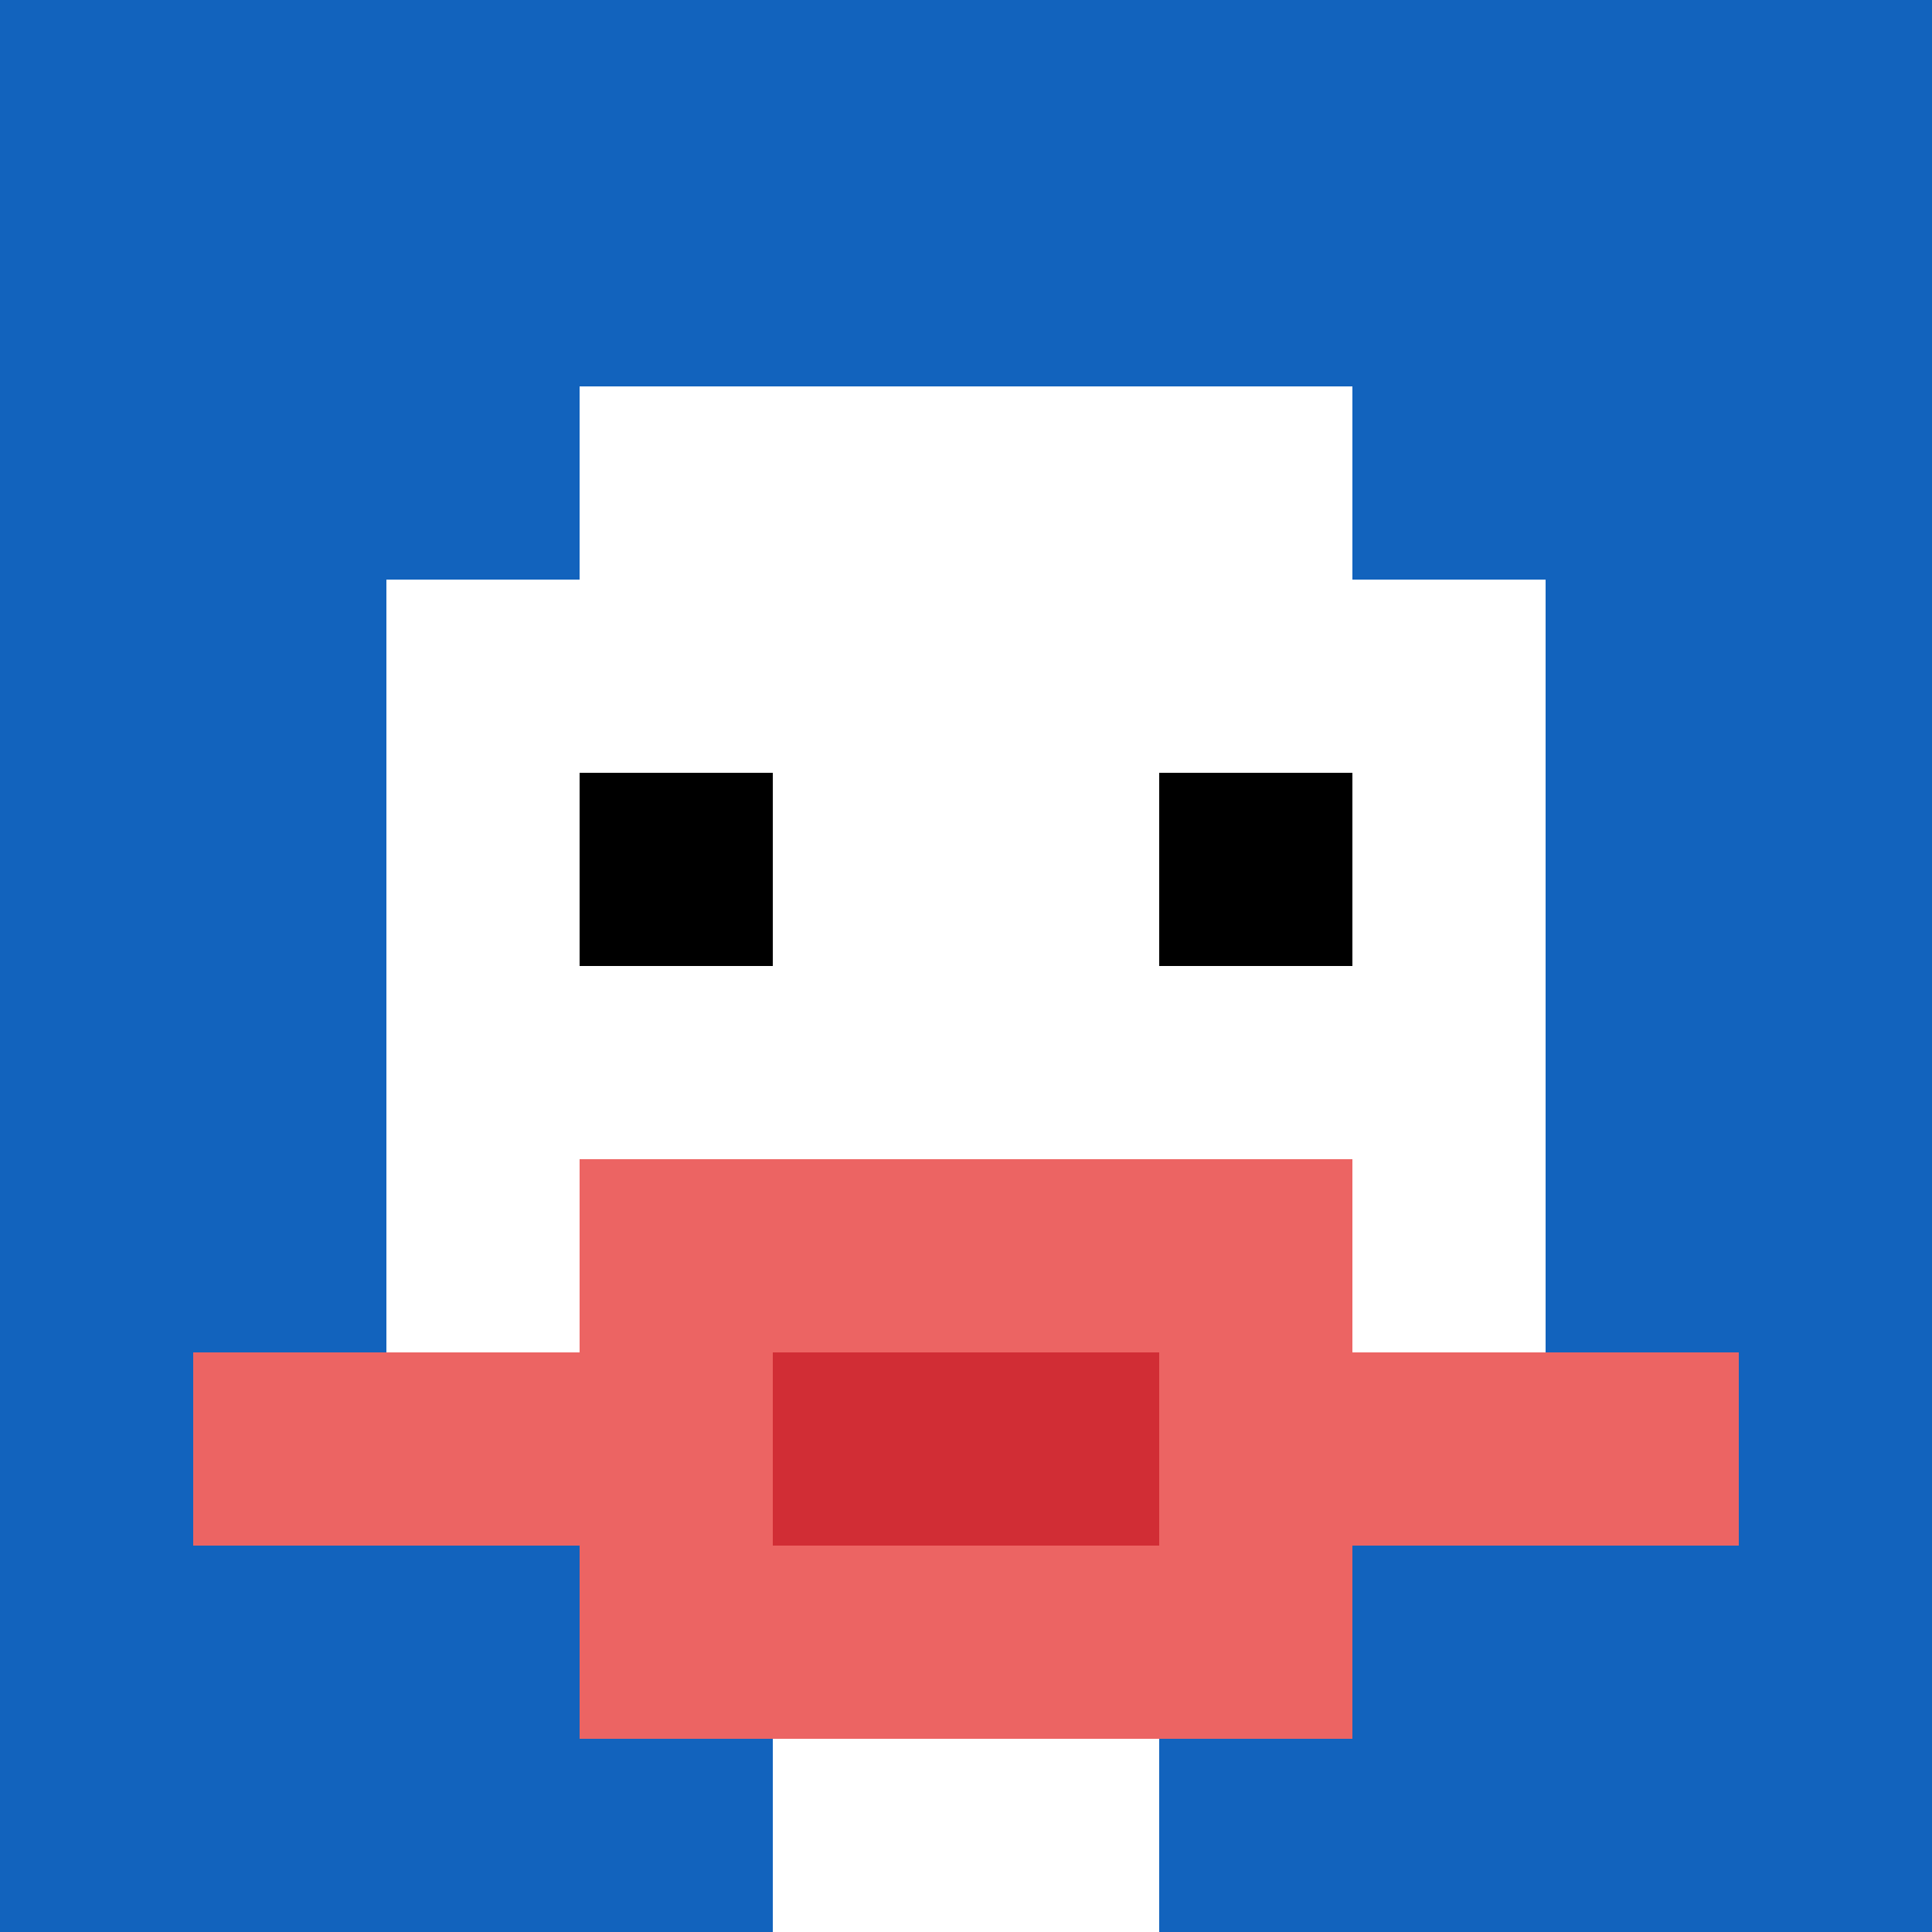
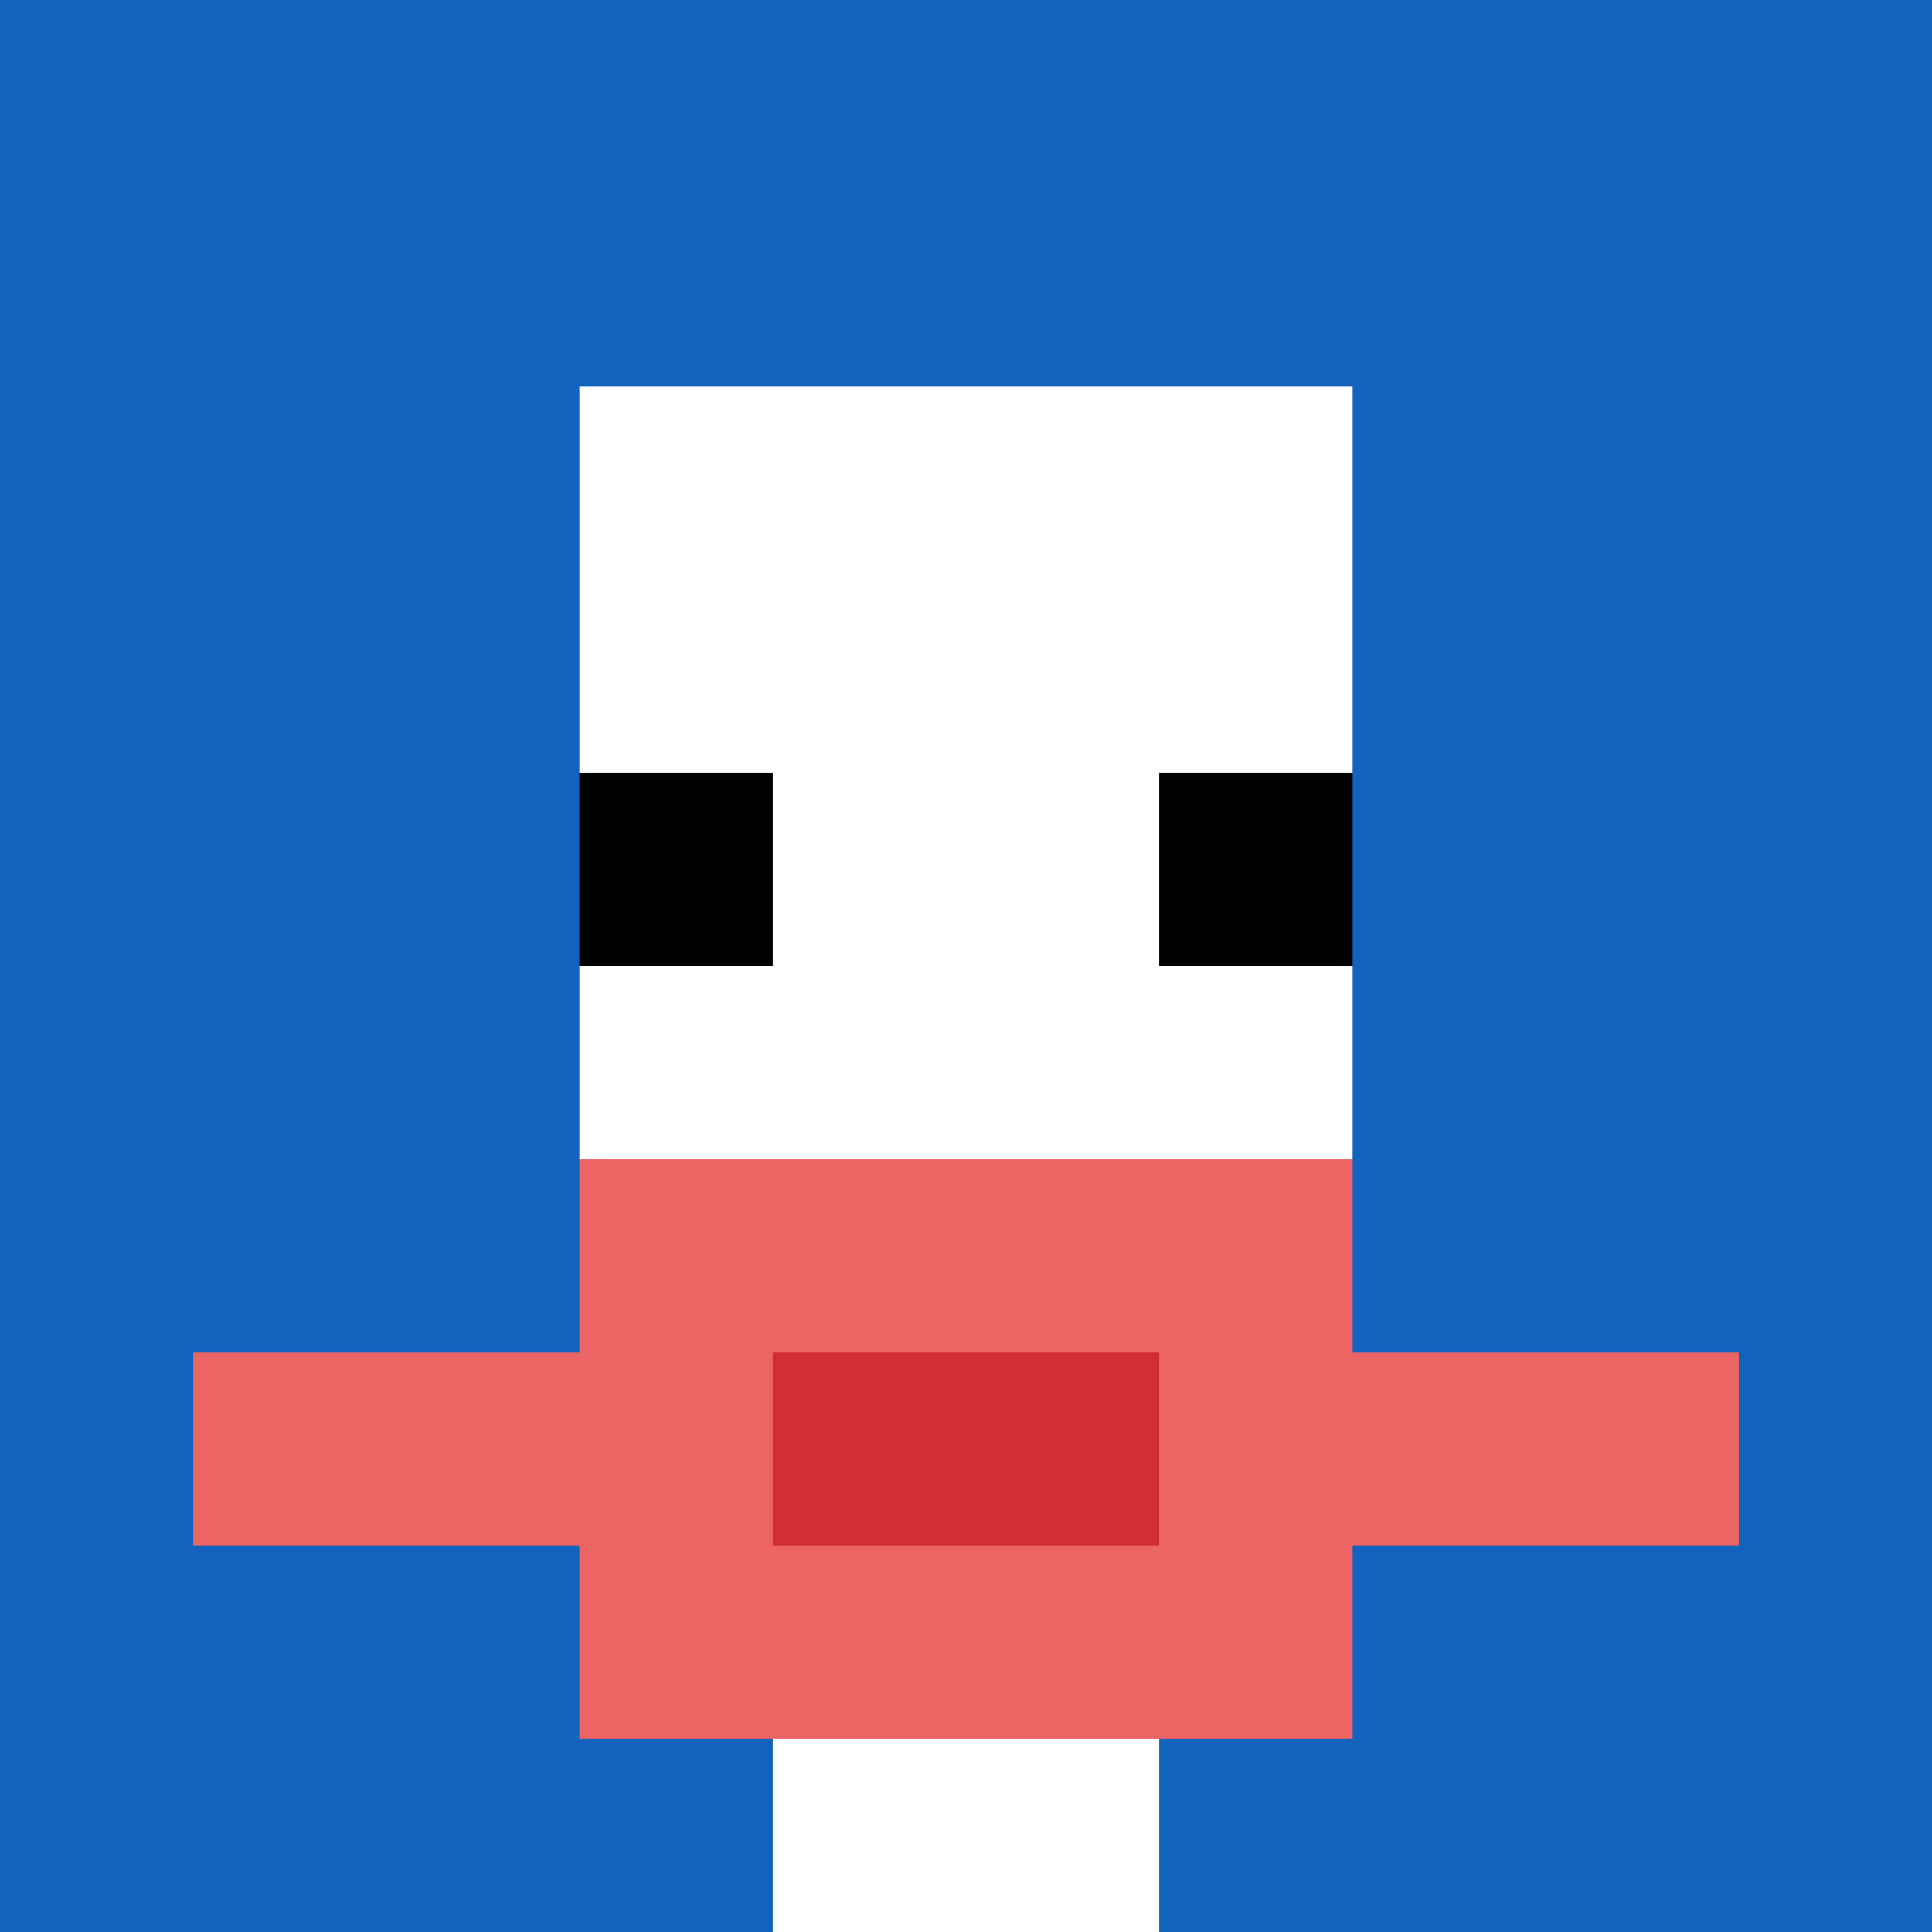
<svg xmlns="http://www.w3.org/2000/svg" version="1.1" width="489" height="489">
  <title>'goose-pfp-424290' by Dmitri Cherniak</title>
  <desc>seed=424290
backgroundColor=#712f2f
padding=100
innerPadding=0
timeout=500
dimension=1
border=false
Save=function(){return n.handleSave()}
frame=21

Rendered at Tue Oct 03 2023 21:09:09 GMT+0100 (West Africa Standard Time)
Generated in &lt;1ms
</desc>
  <defs />
  <rect width="100%" height="100%" fill="#712f2f" />
  <g>
    <g id="0-0">
      <rect x="0" y="0" height="489" width="489" fill="#1263BD" />
      <g>
        <rect id="0-0-3-2-4-7" x="146.7" y="97.8" width="195.6" height="342.3" fill="#ffffff" />
-         <rect id="0-0-2-3-6-5" x="97.8" y="146.7" width="293.4" height="244.5" fill="#ffffff" />
        <rect id="0-0-4-8-2-2" x="195.6" y="391.2" width="97.8" height="97.8" fill="#ffffff" />
        <rect id="0-0-1-7-8-1" x="48.9" y="342.3" width="391.2" height="48.9" fill="#EC6463" />
        <rect id="0-0-3-6-4-3" x="146.7" y="293.4" width="195.6" height="146.7" fill="#EC6463" />
        <rect id="0-0-4-7-2-1" x="195.6" y="342.3" width="97.8" height="48.9" fill="#D12D35" />
        <rect id="0-0-3-4-1-1" x="146.7" y="195.6" width="48.9" height="48.9" fill="#000000" />
        <rect id="0-0-6-4-1-1" x="293.4" y="195.6" width="48.9" height="48.9" fill="#000000" />
      </g>
      <rect x="0" y="0" stroke="white" stroke-width="0" height="489" width="489" fill="none" />
    </g>
  </g>
</svg>